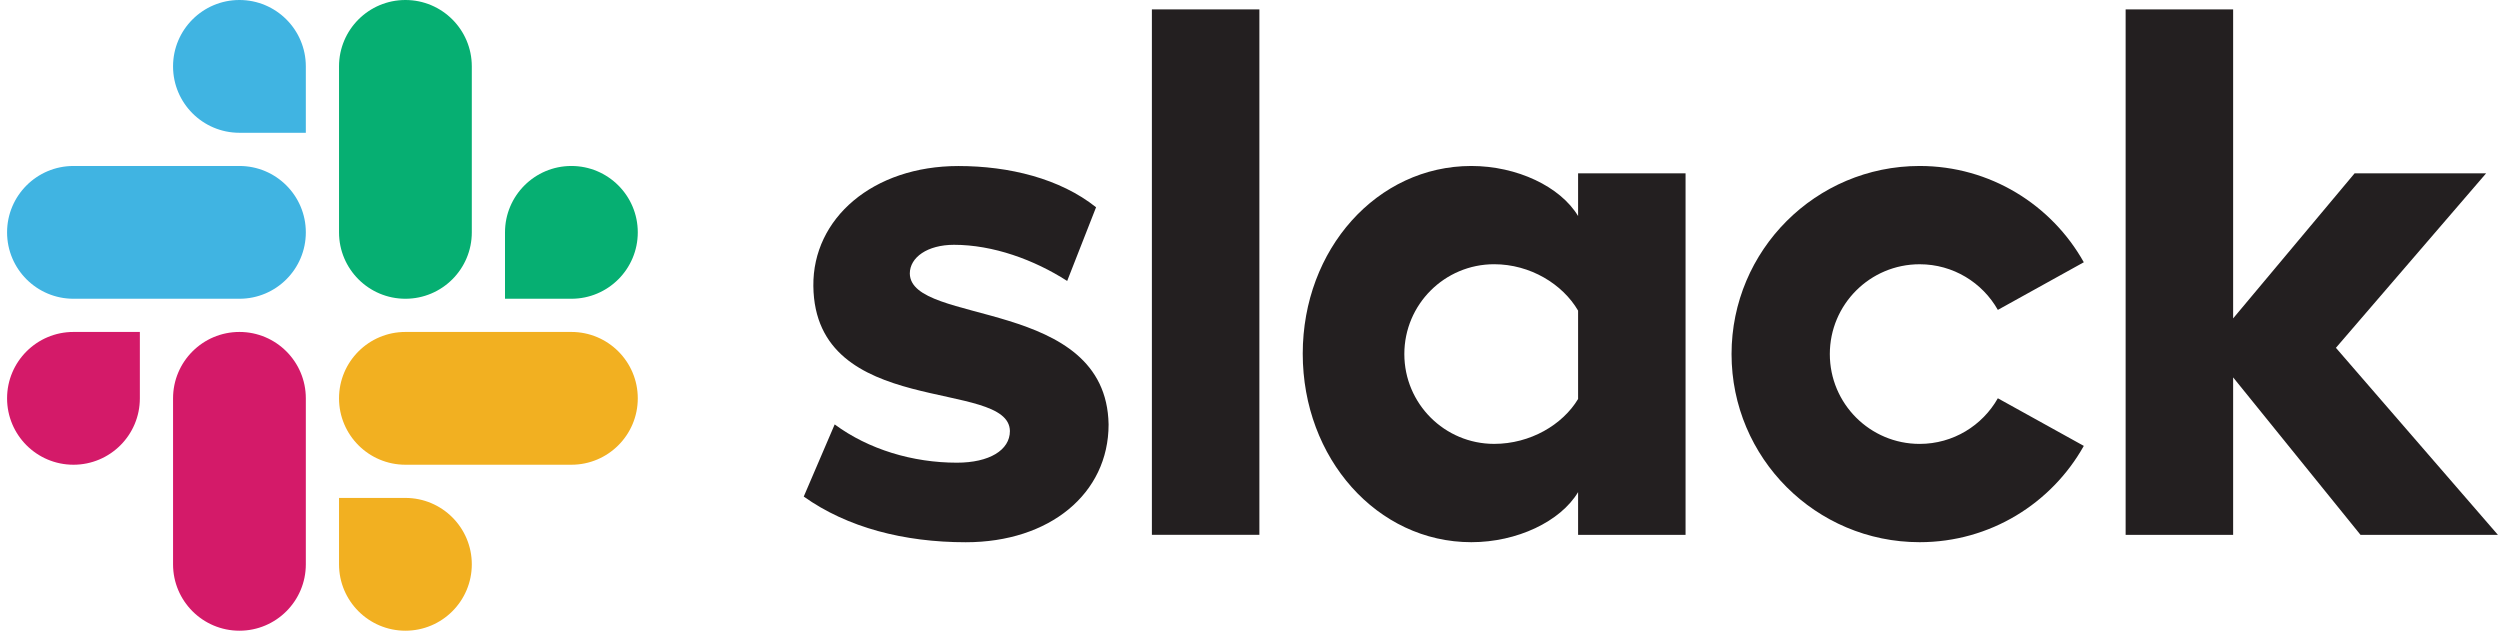
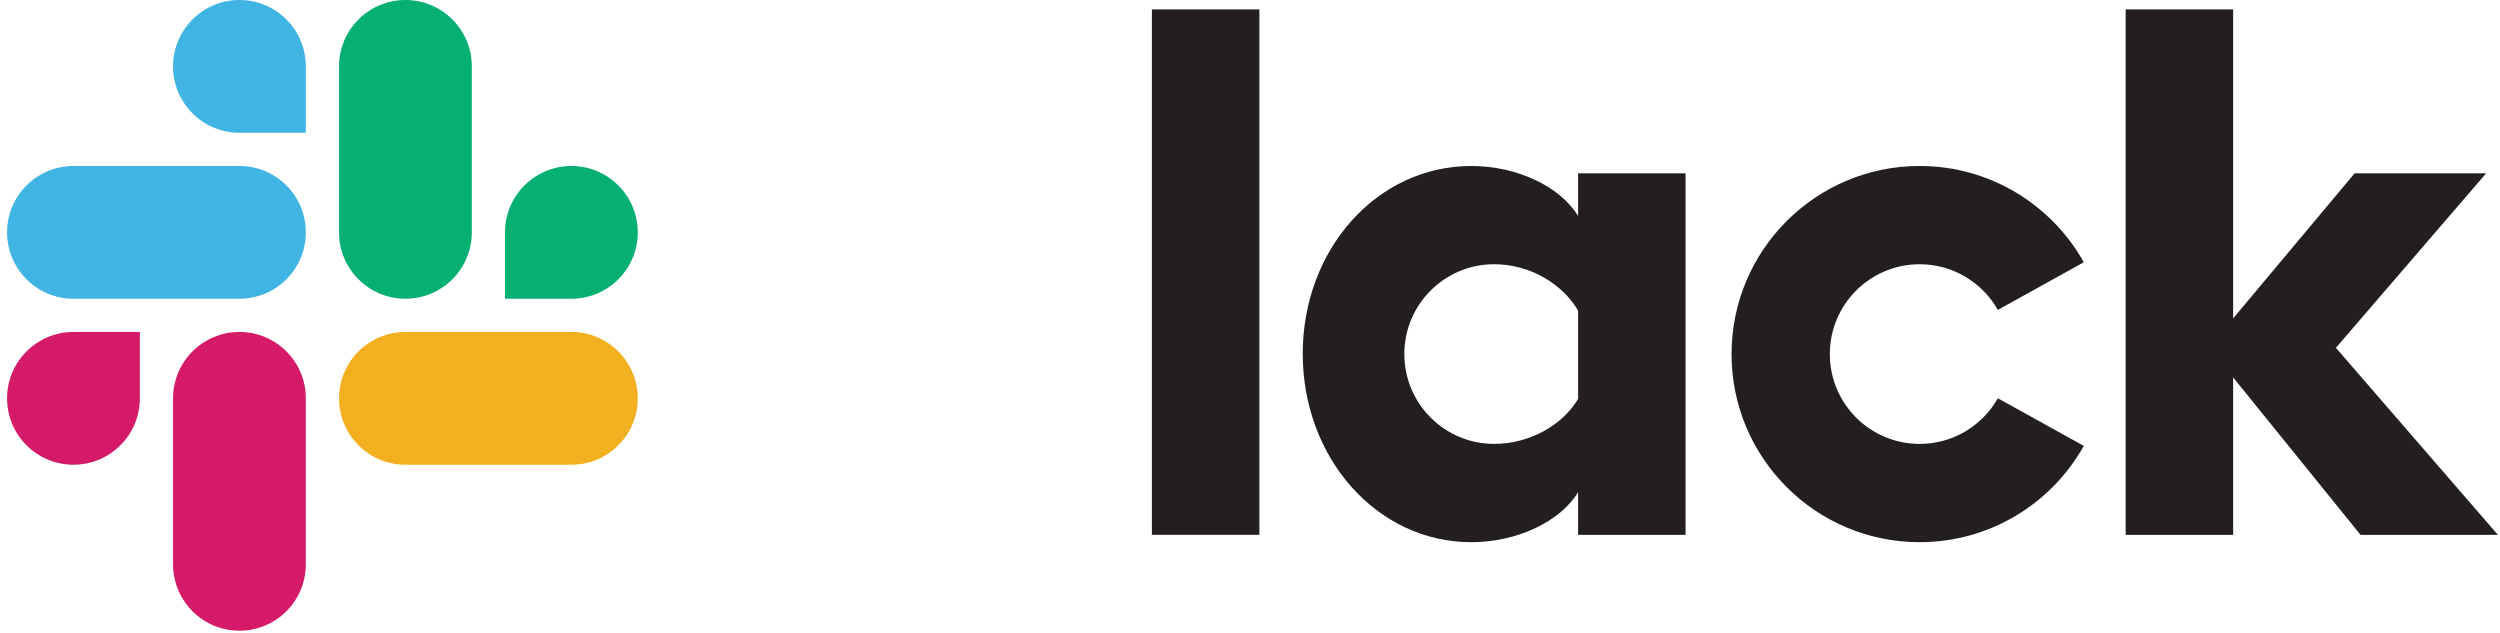
<svg xmlns="http://www.w3.org/2000/svg" width="241" height="61" viewBox="0 0 241 61" fill="none">
  <g clip-path="url(#clip0_11505_10445)">
-     <path d="M77.482 47.867L80.464 40.913C83.728 43.326 87.988 44.603 92.245 44.603C95.367 44.603 97.355 43.397 97.355 41.553C97.284 36.442 78.549 40.417 78.407 27.572C78.336 21.044 84.155 16.005 92.389 16.005C97.287 16.005 102.184 17.211 105.661 19.98L102.876 27.084C99.676 25.031 95.725 23.599 91.965 23.599C89.41 23.599 87.706 24.806 87.706 26.368C87.777 31.407 106.654 28.639 106.868 40.917C106.868 47.588 101.188 52.272 93.098 52.272C87.137 52.272 81.673 50.852 77.485 47.872" fill="#231F20" />
    <path d="M192.592 38.393C191.106 41.019 188.288 42.792 185.054 42.792C180.273 42.792 176.395 38.917 176.395 34.133C176.395 29.35 180.271 25.474 185.054 25.474C188.288 25.474 191.106 27.247 192.592 29.874L200.879 25.282C197.776 19.745 191.853 16 185.054 16C175.04 16 166.921 24.119 166.921 34.133C166.921 44.148 175.04 52.267 185.054 52.267C191.855 52.267 197.776 48.522 200.879 42.984L192.592 38.393Z" fill="#231F20" />
    <path d="M121.405 0.906H111.042V51.556H121.405V0.906Z" fill="#231F20" />
-     <path d="M204.911 0.906V51.558H215.274V36.38L227.553 51.558H240.796L225.182 33.529L239.661 16.709H226.984L215.274 30.692V0.906H204.911Z" fill="#231F20" />
+     <path d="M204.911 0.906V51.558H215.274V36.38L227.553 51.558H240.796L225.182 33.529L239.661 16.709H226.984L215.274 30.692V0.906H204.911" fill="#231F20" />
    <path d="M152.128 38.462C150.637 40.946 147.515 42.79 144.037 42.79C139.256 42.79 135.378 38.914 135.378 34.131C135.378 29.348 139.256 25.472 144.037 25.472C147.515 25.472 150.637 27.387 152.128 29.943V38.459V38.462ZM152.128 16.709V20.826C150.423 17.986 146.237 16 141.838 16C132.752 16 125.584 24.019 125.584 34.098C125.584 44.177 132.752 52.267 141.838 52.267C146.237 52.267 150.426 50.28 152.128 47.441V51.558H162.488V16.709H152.128Z" fill="#231F20" />
    <path d="M13.482 38.4C13.482 41.934 10.616 44.8 7.082 44.8C3.548 44.8 0.682 41.934 0.682 38.4C0.682 34.866 3.548 32 7.082 32H13.482V38.4Z" fill="#D41A69" />
    <path d="M16.682 38.4C16.682 34.866 19.548 32 23.082 32C26.616 32 29.482 34.866 29.482 38.4V54.4C29.482 57.934 26.616 60.8 23.082 60.8C19.548 60.8 16.682 57.934 16.682 54.4V38.4Z" fill="#D41A69" />
    <path d="M23.082 12.8C19.548 12.8 16.682 9.934 16.682 6.4C16.682 2.866 19.548 0 23.082 0C26.616 0 29.482 2.866 29.482 6.4V12.8H23.082Z" fill="#40B4E2" />
    <path d="M23.082 16C26.616 16 29.482 18.866 29.482 22.4C29.482 25.934 26.616 28.8 23.082 28.8H7.082C3.548 28.8 0.682 25.934 0.682 22.4C0.682 18.866 3.548 16 7.082 16H23.082Z" fill="#40B4E2" />
    <path d="M48.682 22.4C48.682 18.866 51.548 16 55.082 16C58.616 16 61.482 18.866 61.482 22.4C61.482 25.934 58.616 28.8 55.082 28.8H48.682V22.4Z" fill="#06AF72" />
    <path d="M45.482 22.4C45.482 25.934 42.616 28.8 39.082 28.8C35.548 28.8 32.682 25.934 32.682 22.4V6.4C32.682 2.866 35.548 0 39.082 0C42.616 0 45.482 2.866 45.482 6.4V22.4Z" fill="#06AF72" />
-     <path d="M39.082 48C42.616 48 45.482 50.866 45.482 54.4C45.482 57.934 42.616 60.8 39.082 60.8C35.548 60.8 32.682 57.934 32.682 54.4V48H39.082Z" fill="#F2B021" />
    <path d="M39.082 44.8C35.548 44.8 32.682 41.934 32.682 38.4C32.682 34.866 35.548 32 39.082 32H55.082C58.616 32 61.482 34.866 61.482 38.4C61.482 41.934 58.616 44.8 55.082 44.8H39.082Z" fill="#F2B021" />
  </g>
  <defs>
    <clipPath id="clip0_11505_10445">
      <rect width="240.114" height="60.8" fill="white" transform="translate(0.682)" />
    </clipPath>
  </defs>
</svg>